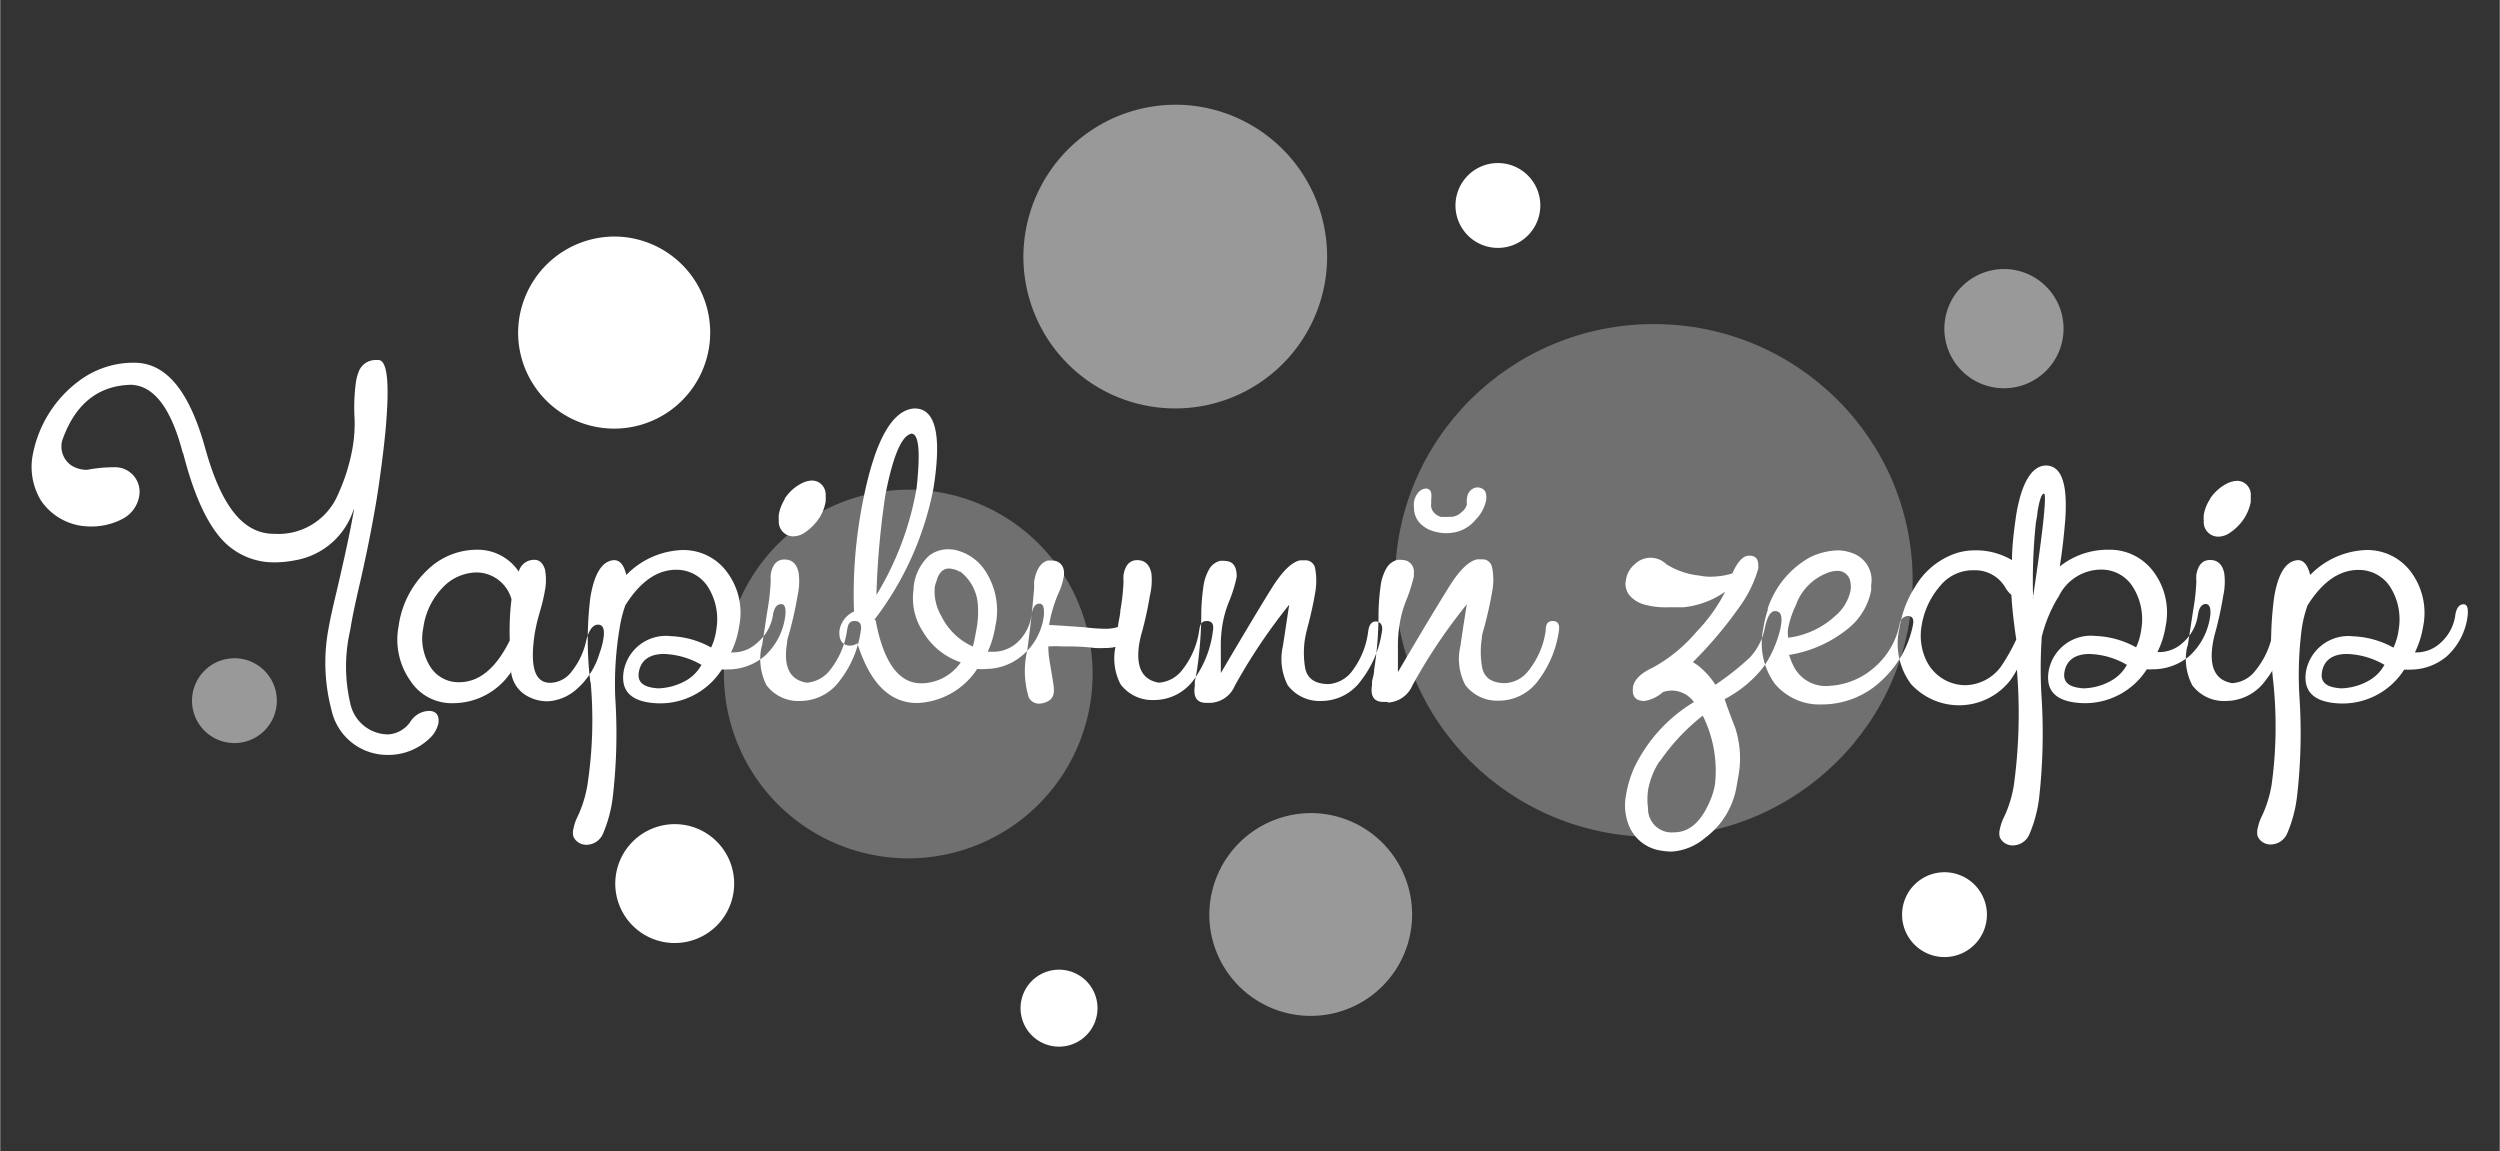
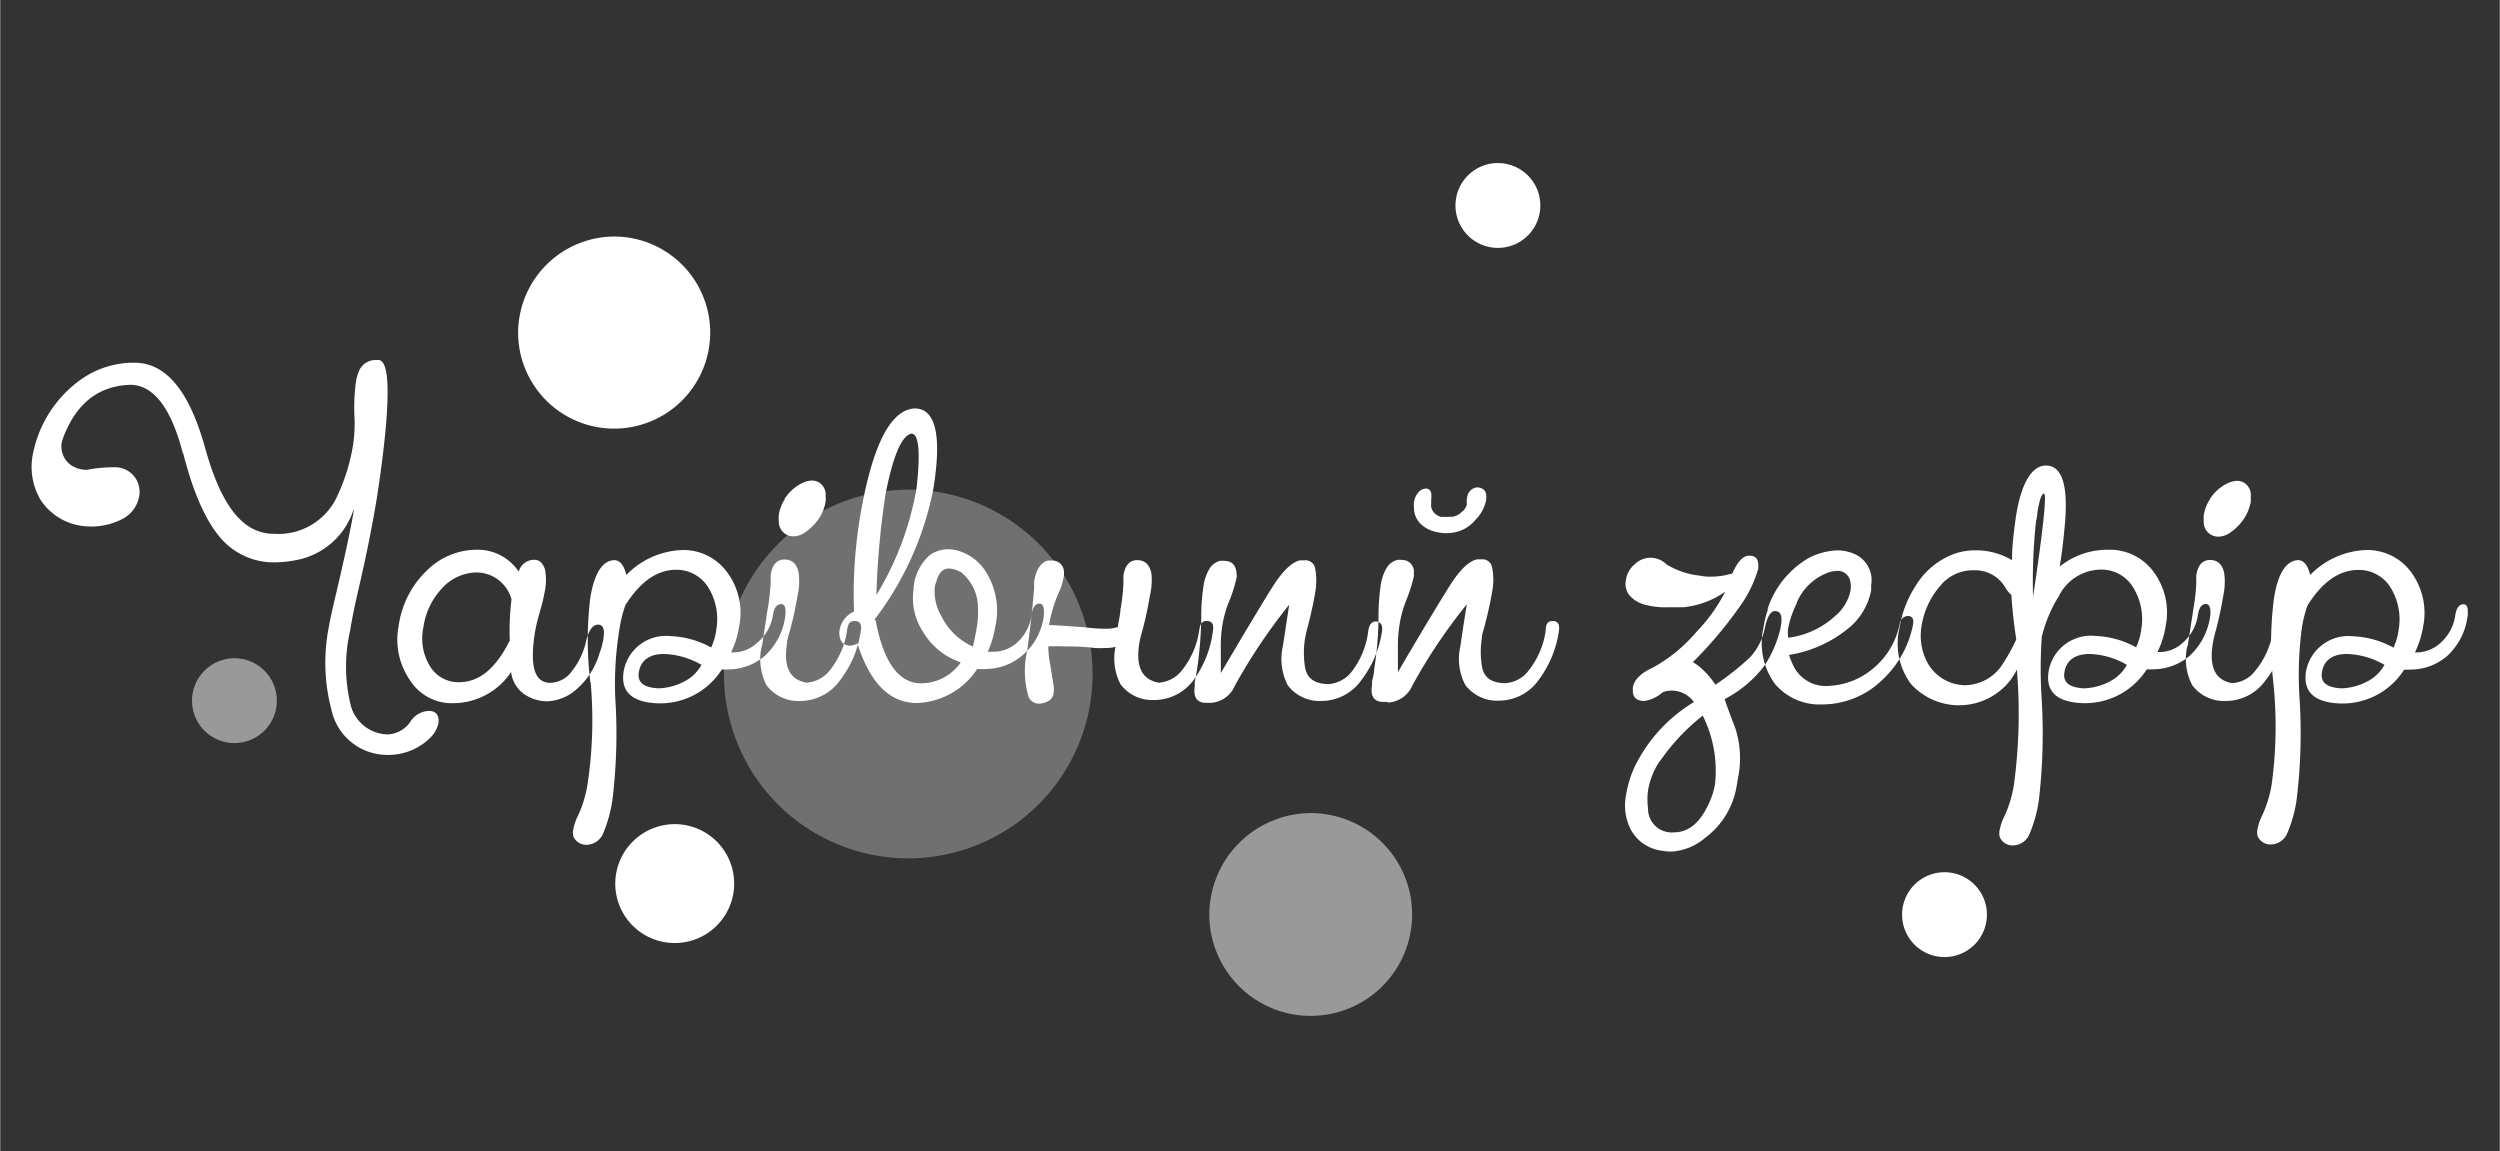
<svg xmlns="http://www.w3.org/2000/svg" id="Слой_1" data-name="Слой 1" width="55.92mm" height="25.75mm" viewBox="0 0 158.5 73">
  <rect x="0" y="0" width="158.5" height="73" fill="#333333" stroke="none" />
  <defs>
    <style> .cls-1, .cls-2, .cls-3, .cls-4 { fill: #fff; } .cls-1, .cls-3, .cls-4 { fill-rule: evenodd; } .cls-1 { opacity: 0.5; } .cls-2, .cls-3 { opacity: 0.3; } </style>
  </defs>
  <g>
-     <path class="cls-1" d="M74.6,6.64a9.63,9.63,0,1,1-9.72,9.63A9.67,9.67,0,0,1,74.6,6.64Z" />
-     <ellipse class="cls-2" cx="104.86" cy="36.81" rx="16.41" ry="16.26" />
    <path class="cls-1" d="M83.15,51.56A6.43,6.43,0,1,1,76.67,58,6.46,6.46,0,0,1,83.15,51.56Z" />
    <path class="cls-3" d="M57.69,31.05a11.69,11.69,0,1,1-11.8,11.69A11.74,11.74,0,0,1,57.69,31.05Z" />
    <path class="cls-4" d="M39,15a6.09,6.09,0,1,1-6.16,6.09A6.12,6.12,0,0,1,39,15Z" />
-     <path class="cls-1" d="M127.08,17.06a3.78,3.78,0,1,1-3.8,3.78A3.79,3.79,0,0,1,127.08,17.06Z" />
    <path class="cls-4" d="M42.8,52.26A3.77,3.77,0,1,1,39,56,3.78,3.78,0,0,1,42.8,52.26Z" />
    <path class="cls-4" d="M95,10.34A2.69,2.69,0,1,1,92.28,13,2.69,2.69,0,0,1,95,10.34Z" />
-     <path class="cls-4" d="M67.16,61.49a2.44,2.44,0,1,1-2.46,2.43A2.44,2.44,0,0,1,67.16,61.49Z" />
    <path class="cls-1" d="M14.87,41.74a2.69,2.69,0,1,1-2.71,2.68A2.7,2.7,0,0,1,14.87,41.74Z" />
    <g>
      <path class="cls-4" d="M11.58,28.74q-1.11-4.29-3.31-4.34-3.13.09-4.34,3.53a1.46,1.46,0,0,0,.59,1.59,1.78,1.78,0,0,0,1,.27,8.87,8.87,0,0,1,1.69-.16,1.55,1.55,0,0,1,1.26.55,1.57,1.57,0,0,1,.33,1.34,2,2,0,0,1-1,1.36,4.25,4.25,0,0,1-2.26.5,3.75,3.75,0,0,1-2.95-1.63,4.11,4.11,0,0,1-.51-3A7.58,7.58,0,0,1,5,24.15,5.77,5.77,0,0,1,8.49,23C10.55,23,12,24.83,13,28.43s2.36,5.4,4.32,5.42h.05a4.1,4.1,0,0,0,4.05-2.5,12,12,0,0,0,.93-3,9.08,9.08,0,0,0,.12-1.79,12,12,0,0,1,.08-2.3,3.09,3.09,0,0,1,.2-.74,1.14,1.14,0,0,1,1.08-.69H24c.57.05.7,1.58.42,4.59q-.2,2-.54,4.17-.45,2.72-1.14,5.68c-.23,1-.42,1.88-.55,2.7a10.2,10.2,0,0,0,0,4.6,2.47,2.47,0,0,0,2.41,2A1.85,1.85,0,0,0,26,45.78a1.44,1.44,0,0,1,1.18-.7c.48,0,.68.31.6.81a1.86,1.86,0,0,1-.45.83,3.78,3.78,0,0,1-2.81,1.15A3.62,3.62,0,0,1,21,45a11.71,11.71,0,0,1-.17-5.21c.09-.51.2-1,.34-1.61q.95-4,1.25-5.8l0-.11a4.73,4.73,0,0,1-3.67,3.25,7,7,0,0,1-1.31.14,4.45,4.45,0,0,1-3.05-1.12c-1.12-1-2.06-2.93-2.79-5.8ZM32.31,40.6a16.74,16.74,0,0,1,.11-2.6,2.32,2.32,0,0,0-2.19-1.7,3,3,0,0,0-2.21,1,4.52,4.52,0,0,0-1.19,2.5,3.35,3.35,0,0,0,.43,2.46,2.1,2.1,0,0,0,1.84,1c1.27,0,2.34-.88,3.21-2.65Zm.08,1.95A2,2,0,0,0,33.2,44a2.59,2.59,0,0,0,1.53.47h0a3,3,0,0,0,1.79-.74A4.84,4.84,0,0,0,38,41.43a4.75,4.75,0,0,0,.24-.88c.11-.62,0-.94-.33-.94s-.58.34-.75,1a4.65,4.65,0,0,1-.91,1.95,1.74,1.74,0,0,1-1.36.74c-1,0-1.31-1-1-3.11a11.87,11.87,0,0,1,.31-1.33,12.24,12.24,0,0,0,.34-1.41,3.56,3.56,0,0,0,0-1.35q-.2-.6-.66-.6a1,1,0,0,0-1,.75,3.13,3.13,0,0,0-2.7-1.39,4.51,4.51,0,0,0-3.13,1.32,6,6,0,0,0-1.79,3.54A4.52,4.52,0,0,0,26,43.16a3.12,3.12,0,0,0,2.7,1.43,4.42,4.42,0,0,0,3.71-2Zm12.11-.37a5.08,5.08,0,0,0-2.41-.71c-.93,0-1.46.41-1.59,1.12s.33,1,1.22,1.06a3.79,3.79,0,0,0,1.74-.48,2.56,2.56,0,0,0,1-1Zm-7.08,1.08a22,22,0,0,1,0-5.37q.38-2.3,1.5-2.37c.38,0,.63.31.78.94a5.21,5.21,0,0,1,3.52-1.58,3.42,3.42,0,0,1,2.89,1.43,4.28,4.28,0,0,1,.74,3.43,5.54,5.54,0,0,1-.51,1.63h.16A2.21,2.21,0,0,0,48,40.76,2.85,2.85,0,0,0,49,39c.07-.44.23-.67.49-.69s.33.22.3.67a4.14,4.14,0,0,1-1.32,2.62,3.58,3.58,0,0,1-2.35.85,2.17,2.17,0,0,1-.36,0,4.63,4.63,0,0,1-4.23,2.14c-1.51-.1-2.19-.76-2-2a2.72,2.72,0,0,1,3-2.25,5.7,5.7,0,0,1,2.55.72,3.9,3.9,0,0,0,.33-1.15,3.84,3.84,0,0,0-.55-2.72,2.37,2.37,0,0,0-2-1.06c-1.2,0-2.28.75-3.22,2.25a7.84,7.84,0,0,0-.36,1.43A21.36,21.36,0,0,0,39,44.25a34.81,34.81,0,0,1-.16,6.31,8.43,8.43,0,0,1-.62,2.31,1.15,1.15,0,0,1-1.06.7.89.89,0,0,1-.81-.51,1,1,0,0,1,0-.52,3.08,3.08,0,0,1,.28-.8,7.53,7.53,0,0,0,.61-2,27.17,27.17,0,0,0,.2-6.47ZM48.28,41a3.66,3.66,0,0,0,.31,2.45,2.52,2.52,0,0,0,2.14,1,3.11,3.11,0,0,0,2.53-1.32A6.66,6.66,0,0,0,54.57,40c.07-.42-.06-.62-.39-.62s-.42.19-.48.59a5.24,5.24,0,0,1-1.09,2.53,2.05,2.05,0,0,1-1.48.79h0c-1.06-.18-1.48-1-1.24-2.49,0-.22.09-.46.16-.72a23.07,23.07,0,0,0,.51-2.3,4.2,4.2,0,0,0,.07-1.45c-.11-.56-.41-.85-.9-.85s-.77.34-.87.94a2.5,2.5,0,0,0,0,.4,14.45,14.45,0,0,1-.2,1.83c-.08.48-.19,1.25-.35,2.29Zm1.44-9.34a2.79,2.79,0,0,1,1.08-1,1.56,1.56,0,0,1,.67-.19,1,1,0,0,1,.41.1.91.91,0,0,1,.46.88,2.1,2.1,0,0,1,0,.36,2.77,2.77,0,0,1-.38,1,3.32,3.32,0,0,1-1,1,1.31,1.31,0,0,1-.67.2.92.92,0,0,1-.42-.1.94.94,0,0,1-.5-.9,2.4,2.4,0,0,1,0-.37,2.58,2.58,0,0,1,.39-1Zm11.14,4.6a1.63,1.63,0,0,0-.69-.21q-.6,0-.81.84a1.4,1.4,0,0,0-.1.35,3.09,3.09,0,0,0,.42,1.83,4.06,4.06,0,0,0,2,1.93c.1-.42.19-.88.27-1.37A5.85,5.85,0,0,0,62,38.49a2.9,2.9,0,0,0-1.13-2.25Zm-5.3,1.47a19.31,19.31,0,0,0,2.55-6.8c.25-2.29.14-3.43-.33-3.43-.62.12-1.17,1.41-1.65,3.88a52.23,52.23,0,0,0-.57,6.35Zm-.05,1.6c.49,2.63,1.45,4,2.89,4A3.07,3.07,0,0,0,60.91,42a4.39,4.39,0,0,1-2.39-1.93,3.86,3.86,0,0,1-.6-2.72l0-.13a3.14,3.14,0,0,1,1-2,2,2,0,0,1,1.19-.39,2.18,2.18,0,0,1,.55.07,3.11,3.11,0,0,1,1.93,1.51,4.57,4.57,0,0,1,.51,3.31,6.13,6.13,0,0,1-.48,1.61l.37,0a2.27,2.27,0,0,0,1.41-.51,2.86,2.86,0,0,0,1-1.85c.07-.46.24-.69.49-.69s.32.24.29.74a3.92,3.92,0,0,1-1.54,2.68,3.59,3.59,0,0,1-2.12.72,3.64,3.64,0,0,1-.57,0,4.77,4.77,0,0,1-3.8,2.16c-1.76,0-3-1.27-3.8-3.79a.85.85,0,0,1-.51.15q-.66-.06-.63-.9a1.58,1.58,0,0,1,.93-1.26,30,30,0,0,1,.45-6.39q1.14-6.36,3.39-6.49,2,0,1.2,5.05a19.89,19.89,0,0,1-3.75,8.35Zm15.29.45a2.52,2.52,0,0,1-.77.09,10.58,10.58,0,0,1-1.24-.09q-1.35-.1-2.28-.15a8.77,8.77,0,0,1,.62-2.07,3.7,3.7,0,0,0,.29-.9,1.18,1.18,0,0,0,0-.6.71.71,0,0,0-.74-.51,1.47,1.47,0,0,0-.27,0c-.45.14-.73.59-.85,1.34,0,.14,0,.28,0,.43-.08,1-.22,2.31-.43,3.9a5.73,5.73,0,0,0,.09,3,.72.72,0,0,0,.65.4,1.2,1.2,0,0,0,.54-.14.66.66,0,0,0,.39-.53,1.61,1.61,0,0,0,0-.44c-.07-.49-.16-1-.27-1.66a5.87,5.87,0,0,1-.07-.86,9.06,9.06,0,0,1,.94,0c.56,0,1.21,0,2,.1a5.29,5.29,0,0,0,.66,0,2.52,2.52,0,0,0,.66-.07,3.56,3.56,0,0,0,.32,2.37,2.52,2.52,0,0,0,2.14,1,3.11,3.11,0,0,0,2.53-1.32A6.66,6.66,0,0,0,76.9,40c.07-.42-.06-.62-.39-.62s-.42.19-.48.59a5.24,5.24,0,0,1-1.09,2.53,2.05,2.05,0,0,1-1.47.79h0c-1.06-.18-1.48-1-1.24-2.49a6.13,6.13,0,0,1,.17-.72,22.63,22.63,0,0,0,.5-2.3A4.2,4.2,0,0,0,73,36.37c-.11-.56-.41-.85-.9-.85s-.77.34-.87.94a2.5,2.5,0,0,0,0,.4,12.81,12.81,0,0,1-.2,1.83c0,.27-.1.62-.16,1.07Zm5.94,4.79-.26,0c-.6,0-.84-.36-.73-1.08,0-.07,0-.15,0-.23s.09-.47.13-.72a25.5,25.5,0,0,0,.28-3.39,12.33,12.33,0,0,1,.13-1.91,3,3,0,0,1,.38-1.16,1.1,1.1,0,0,1,.71-.52l.17,0a1.64,1.64,0,0,1,.37.05c.3.1.46.37.48.8a.81.81,0,0,1,0,.2,8.59,8.59,0,0,1-.49,1.56,7,7,0,0,0-.41,1.46,8.71,8.71,0,0,0-.1,1.56c0,.26,0,.76,0,1.49,1.53-2.6,2.61-4.4,3.25-5.42s1.24-1.62,1.78-1.73l.29,0a.62.62,0,0,1,.66.51,4.26,4.26,0,0,1,0,1.56c-.1.61-.26,1.35-.49,2.22-.07.26-.12.5-.16.73a5.75,5.75,0,0,0,0,1.7c.1.75.6,1.12,1.5,1.13h0a2.05,2.05,0,0,0,1.47-.79A5.24,5.24,0,0,0,86.75,40c.06-.4.22-.59.48-.59s.46.2.39.62a6.66,6.66,0,0,1-1.31,3.1,3.11,3.11,0,0,1-2.53,1.32,2.53,2.53,0,0,1-2.14-1A3.66,3.66,0,0,1,81.33,41c.16-1,.29-1.93.41-2.66a36.07,36.07,0,0,0-3.45,5.14,1.77,1.77,0,0,1-1.55,1.09ZM91.43,32.77a2.79,2.79,0,0,0,.47,0h.17a1,1,0,0,0,.6-.3A.89.89,0,0,0,93,32v-.08a1.27,1.27,0,0,1,0-.28,2.3,2.3,0,0,1,.06-.28.74.74,0,0,1,.38-.4A.6.6,0,0,1,94,31c.2.11.27.36.22.74h0a2.47,2.47,0,0,1-.65,1.2,2.33,2.33,0,0,1-1.18.78,2.8,2.8,0,0,1-.7.09,2.44,2.44,0,0,1-.59-.07,2,2,0,0,1-1.06-.55,1.4,1.4,0,0,1-.39-1,1.42,1.42,0,0,1,0-.36,1.19,1.19,0,0,1,.24-.56.68.68,0,0,1,.51-.29h0a.33.33,0,0,1,.34.29,1.41,1.41,0,0,1,0,.41c0,.06,0,.12,0,.18l0,.08a.68.68,0,0,0,.14.52.9.9,0,0,0,.55.33ZM88,44.55a1.78,1.78,0,0,0,1.55-1.09A34.33,34.33,0,0,1,93,38.32c-.12.73-.26,1.62-.41,2.66a3.55,3.55,0,0,0,.31,2.45,2.52,2.52,0,0,0,2.14,1,3.09,3.09,0,0,0,2.52-1.32A6.78,6.78,0,0,0,98.84,40c.06-.42-.07-.62-.4-.62S98,39.6,98,40a5.24,5.24,0,0,1-1.09,2.53,2,2,0,0,1-1.47.79h0c-.9,0-1.4-.38-1.49-1.13a5.42,5.42,0,0,1,0-1.7c0-.23.09-.47.16-.73.23-.87.39-1.61.49-2.22a3.86,3.86,0,0,0,0-1.56.61.61,0,0,0-.66-.51l-.29,0c-.53.11-1.12.69-1.77,1.73s-1.73,2.82-3.25,5.42c0-.73,0-1.23,0-1.49a8.68,8.68,0,0,1,.11-1.56,7,7,0,0,1,.4-1.46,9.82,9.82,0,0,0,.5-1.56,1.68,1.68,0,0,0,0-.2.75.75,0,0,0-.48-.8,1.57,1.57,0,0,0-.37-.05l-.17,0a1.1,1.1,0,0,0-.71.52,3,3,0,0,0-.38,1.16,13.72,13.72,0,0,0-.13,1.91,22.53,22.53,0,0,1-.28,3.39c0,.25-.08.49-.13.72a2.23,2.23,0,0,0,0,.23q-.18,1.08.72,1.08l.27,0Zm17.21,3.74a4.86,4.86,0,0,0-.72,1.83,4.18,4.18,0,0,0,0,1.12,1.5,1.5,0,0,0,1.65,1.54h0c1,0,1.77-.71,2.34-2.14a4.22,4.22,0,0,0,.26-.94,7.82,7.82,0,0,0-.78-4.32,13,13,0,0,0-2.72,2.9Zm4.19-10.78a5.6,5.6,0,0,1-2.69,1c-.39,0-.74,0-1,0a4.81,4.81,0,0,1-1.31-.14,1.94,1.94,0,0,1-1.06-.59,1.14,1.14,0,0,1-.25-1,1.57,1.57,0,0,1,.56-1,1.42,1.42,0,0,1,2,0,4.94,4.94,0,0,0,2.11.72,3.29,3.29,0,0,0,.71.07,4.81,4.81,0,0,0,1.37-.21c.31-.72.66-1.09,1-1.12h.1c.38,0,.56.22.54.68a.66.66,0,0,1,0,.14,7.83,7.83,0,0,1-1.23,2.48,25.94,25.94,0,0,1-2.92,3.45,2.8,2.8,0,0,1,.58.43,4.81,4.81,0,0,1,.85,1,17.09,17.09,0,0,0,2.2-1.74,3.8,3.8,0,0,0,.93-1.83c.15-.73.37-1.1.65-1.1h0c.36,0,.48.29.38.9a2.1,2.1,0,0,1-.06.31,7.29,7.29,0,0,1-1,2.27,7.51,7.51,0,0,1-2.51,2.1c.07.24.29.85.67,1.83a6.22,6.22,0,0,1,.18,3.16l-.09.52a5.1,5.1,0,0,1-2,3.29A3.62,3.62,0,0,1,106,54a3.79,3.79,0,0,1-.67-.06,2.59,2.59,0,0,1-2.08-1.66,3.44,3.44,0,0,1-.15-1.89,6.91,6.91,0,0,1,.52-1.72,9.78,9.78,0,0,1,3.78-4.15h0a1.75,1.75,0,0,0-1.39-.73,1.81,1.81,0,0,0-.58.1,2.3,2.3,0,0,1-1.17.56c-.54,0-.78-.27-.73-.8v-.06c.08-.49.51-.91,1.27-1.26a9.77,9.77,0,0,0,2.75-2.25,10.56,10.56,0,0,0,1.83-2.55Zm4.54.71a6.16,6.16,0,0,0-.56,1.6,1.86,1.86,0,0,0,0,.62,5.39,5.39,0,0,0,3-1.4,2.85,2.85,0,0,0,.94-1.54,1.52,1.52,0,0,0,0-.6.81.81,0,0,0-.82-.7,1.82,1.82,0,0,0-.64.13,3.44,3.44,0,0,0-1.94,1.89Zm-1.84.41a6.67,6.67,0,0,0-.29,1.17,4.4,4.4,0,0,0,.73,3.57,3.71,3.71,0,0,0,3,1.3,5.48,5.48,0,0,0,3.82-1.57,6.48,6.48,0,0,0,1.93-3.47c.06-.34,0-.53-.28-.57a.56.56,0,0,0-.56.49,4.88,4.88,0,0,1-1.64,2.8A4.67,4.67,0,0,1,116,43.49a2.28,2.28,0,0,1-2.32-1.33,5.5,5.5,0,0,1-.25-.63,7.9,7.9,0,0,0,3.72-1.65,4.09,4.09,0,0,0,1.49-2.45c0-.11,0-.22,0-.33a1.81,1.81,0,0,0-1.13-2,2.7,2.7,0,0,0-1-.2,4.32,4.32,0,0,0-1.79.46,5.82,5.82,0,0,0-2.66,3.29Zm22.79,3.55a5,5,0,0,0-2.4-.71c-.93,0-1.46.41-1.59,1.12s.33,1,1.21,1.06a3.75,3.75,0,0,0,1.74-.48,2.56,2.56,0,0,0,1-1Zm-7.32-4.42a1.86,1.86,0,0,1-.42-.5,2.22,2.22,0,0,0-1.93-1.1h-.1a2.68,2.68,0,0,0-2.11,1,5.07,5.07,0,0,0-1.17,2.51,3.66,3.66,0,0,0,.25,2.11,2.76,2.76,0,0,0,2.49,1.67,2.87,2.87,0,0,0,2.26-1.14,11.69,11.69,0,0,0,1-1.76c-.16-1.08-.26-2-.31-2.83Zm1.32.19c.66-4.38.89-6.6.71-6.65h0c-.15,0-.29.4-.42,1.21,0,.2-.07.43-.1.68a35,35,0,0,0-.17,4.76Zm1.56,0a8.88,8.88,0,0,0-1,2.46l0,.11a29.37,29.37,0,0,0,0,3.77,36.75,36.75,0,0,1-.16,6.31,8.43,8.43,0,0,1-.62,2.31,1.15,1.15,0,0,1-1.06.7.89.89,0,0,1-.81-.51,1,1,0,0,1,0-.52,3.08,3.08,0,0,1,.28-.8,7.53,7.53,0,0,0,.61-2,33.68,33.68,0,0,0,.19-7.32,4.79,4.79,0,0,1-.42.68,4.12,4.12,0,0,1-6.29.24,4.29,4.29,0,0,1-.74-3.53,6.81,6.81,0,0,1,1-2.65,4.81,4.81,0,0,1,2.28-2,3.79,3.79,0,0,1,1.44-.3,4.46,4.46,0,0,1,2.42.62c0-.74.08-1.46.17-2.18l.09-.65c.34-2.09,1-3.15,1.88-3.17h0c1,0,1.39,1.14,1.24,3.4-.08,1-.19,2-.35,3v0a4.87,4.87,0,0,1,3.07-1.06,3.44,3.44,0,0,1,2.9,1.43,4.32,4.32,0,0,1,.74,3.43,5.55,5.55,0,0,1-.52,1.63h.17a2.21,2.21,0,0,0,1.47-.62,2.85,2.85,0,0,0,.93-1.74q.1-.66.48-.69c.24,0,.34.22.31.67a4.19,4.19,0,0,1-1.32,2.62,3.58,3.58,0,0,1-2.35.85,2.17,2.17,0,0,1-.36,0,4.65,4.65,0,0,1-4.23,2.14c-1.52-.1-2.19-.76-2-2a2.72,2.72,0,0,1,3-2.25,5.7,5.7,0,0,1,2.55.72,3.9,3.9,0,0,0,.33-1.15,3.84,3.84,0,0,0-.56-2.72,2.34,2.34,0,0,0-2-1.06,3,3,0,0,0-2.7,1.75ZM138.68,41a3.6,3.6,0,0,0,.32,2.45,2.5,2.5,0,0,0,2.13,1,3.11,3.11,0,0,0,2.53-1.32A6.66,6.66,0,0,0,145,40c.07-.42-.06-.62-.39-.62s-.42.19-.48.59A5.24,5.24,0,0,1,143,42.53a2,2,0,0,1-1.47.79h0q-1.59-.27-1.23-2.49a6,6,0,0,1,.16-.72,22.63,22.63,0,0,0,.5-2.3,4.2,4.2,0,0,0,.07-1.45c-.11-.56-.41-.85-.9-.85s-.77.34-.87.94a2.5,2.5,0,0,0,0,.4,12.81,12.81,0,0,1-.2,1.83c-.07.48-.19,1.25-.35,2.29Zm1.44-9.34a2.58,2.58,0,0,0-.39,1,2.4,2.4,0,0,0,0,.37.92.92,0,0,0,.93,1,1.31,1.31,0,0,0,.66-.2,3.22,3.22,0,0,0,1-1,3,3,0,0,0,.39-1c0-.11,0-.24,0-.36a.9.9,0,0,0-.46-.88.91.91,0,0,0-.4-.1,1.56,1.56,0,0,0-.68.19A2.79,2.79,0,0,0,140.12,31.64Z" />
      <path class="cls-4" d="M151.22,42.18a5,5,0,0,0-2.41-.71c-.93,0-1.45.41-1.58,1.12s.32,1,1.21,1.06a3.75,3.75,0,0,0,1.74-.48,2.56,2.56,0,0,0,1-1Zm-7.08,1.08a22,22,0,0,1,.05-5.37c.25-1.53.75-2.32,1.51-2.37.37,0,.62.31.78.94A5.19,5.19,0,0,1,150,34.88a3.44,3.44,0,0,1,2.9,1.43,4.36,4.36,0,0,1,.74,3.43,5.87,5.87,0,0,1-.52,1.63h.17a2.25,2.25,0,0,0,1.47-.62,2.84,2.84,0,0,0,.92-1.74c.07-.44.23-.67.49-.69s.33.22.3.67a4.14,4.14,0,0,1-1.32,2.62,3.56,3.56,0,0,1-2.35.85,2.23,2.23,0,0,1-.36,0,4.63,4.63,0,0,1-4.23,2.14c-1.51-.1-2.18-.76-2-2a2.73,2.73,0,0,1,3-2.25,5.7,5.7,0,0,1,2.55.72,3.9,3.9,0,0,0,.33-1.15,3.84,3.84,0,0,0-.55-2.72,2.36,2.36,0,0,0-2-1.06c-1.21,0-2.29.75-3.23,2.25a7.84,7.84,0,0,0-.36,1.43,22.87,22.87,0,0,0-.15,4.41,34.81,34.81,0,0,1-.16,6.31,8.43,8.43,0,0,1-.62,2.31,1.15,1.15,0,0,1-1.06.7.89.89,0,0,1-.81-.51,1,1,0,0,1,0-.52,3.08,3.08,0,0,1,.28-.8,7.53,7.53,0,0,0,.61-2A27.17,27.17,0,0,0,144.14,43.26Z" />
    </g>
    <path class="cls-4" d="M123.31,55.31A2.69,2.69,0,1,1,120.6,58,2.69,2.69,0,0,1,123.31,55.31Z" />
  </g>
</svg>